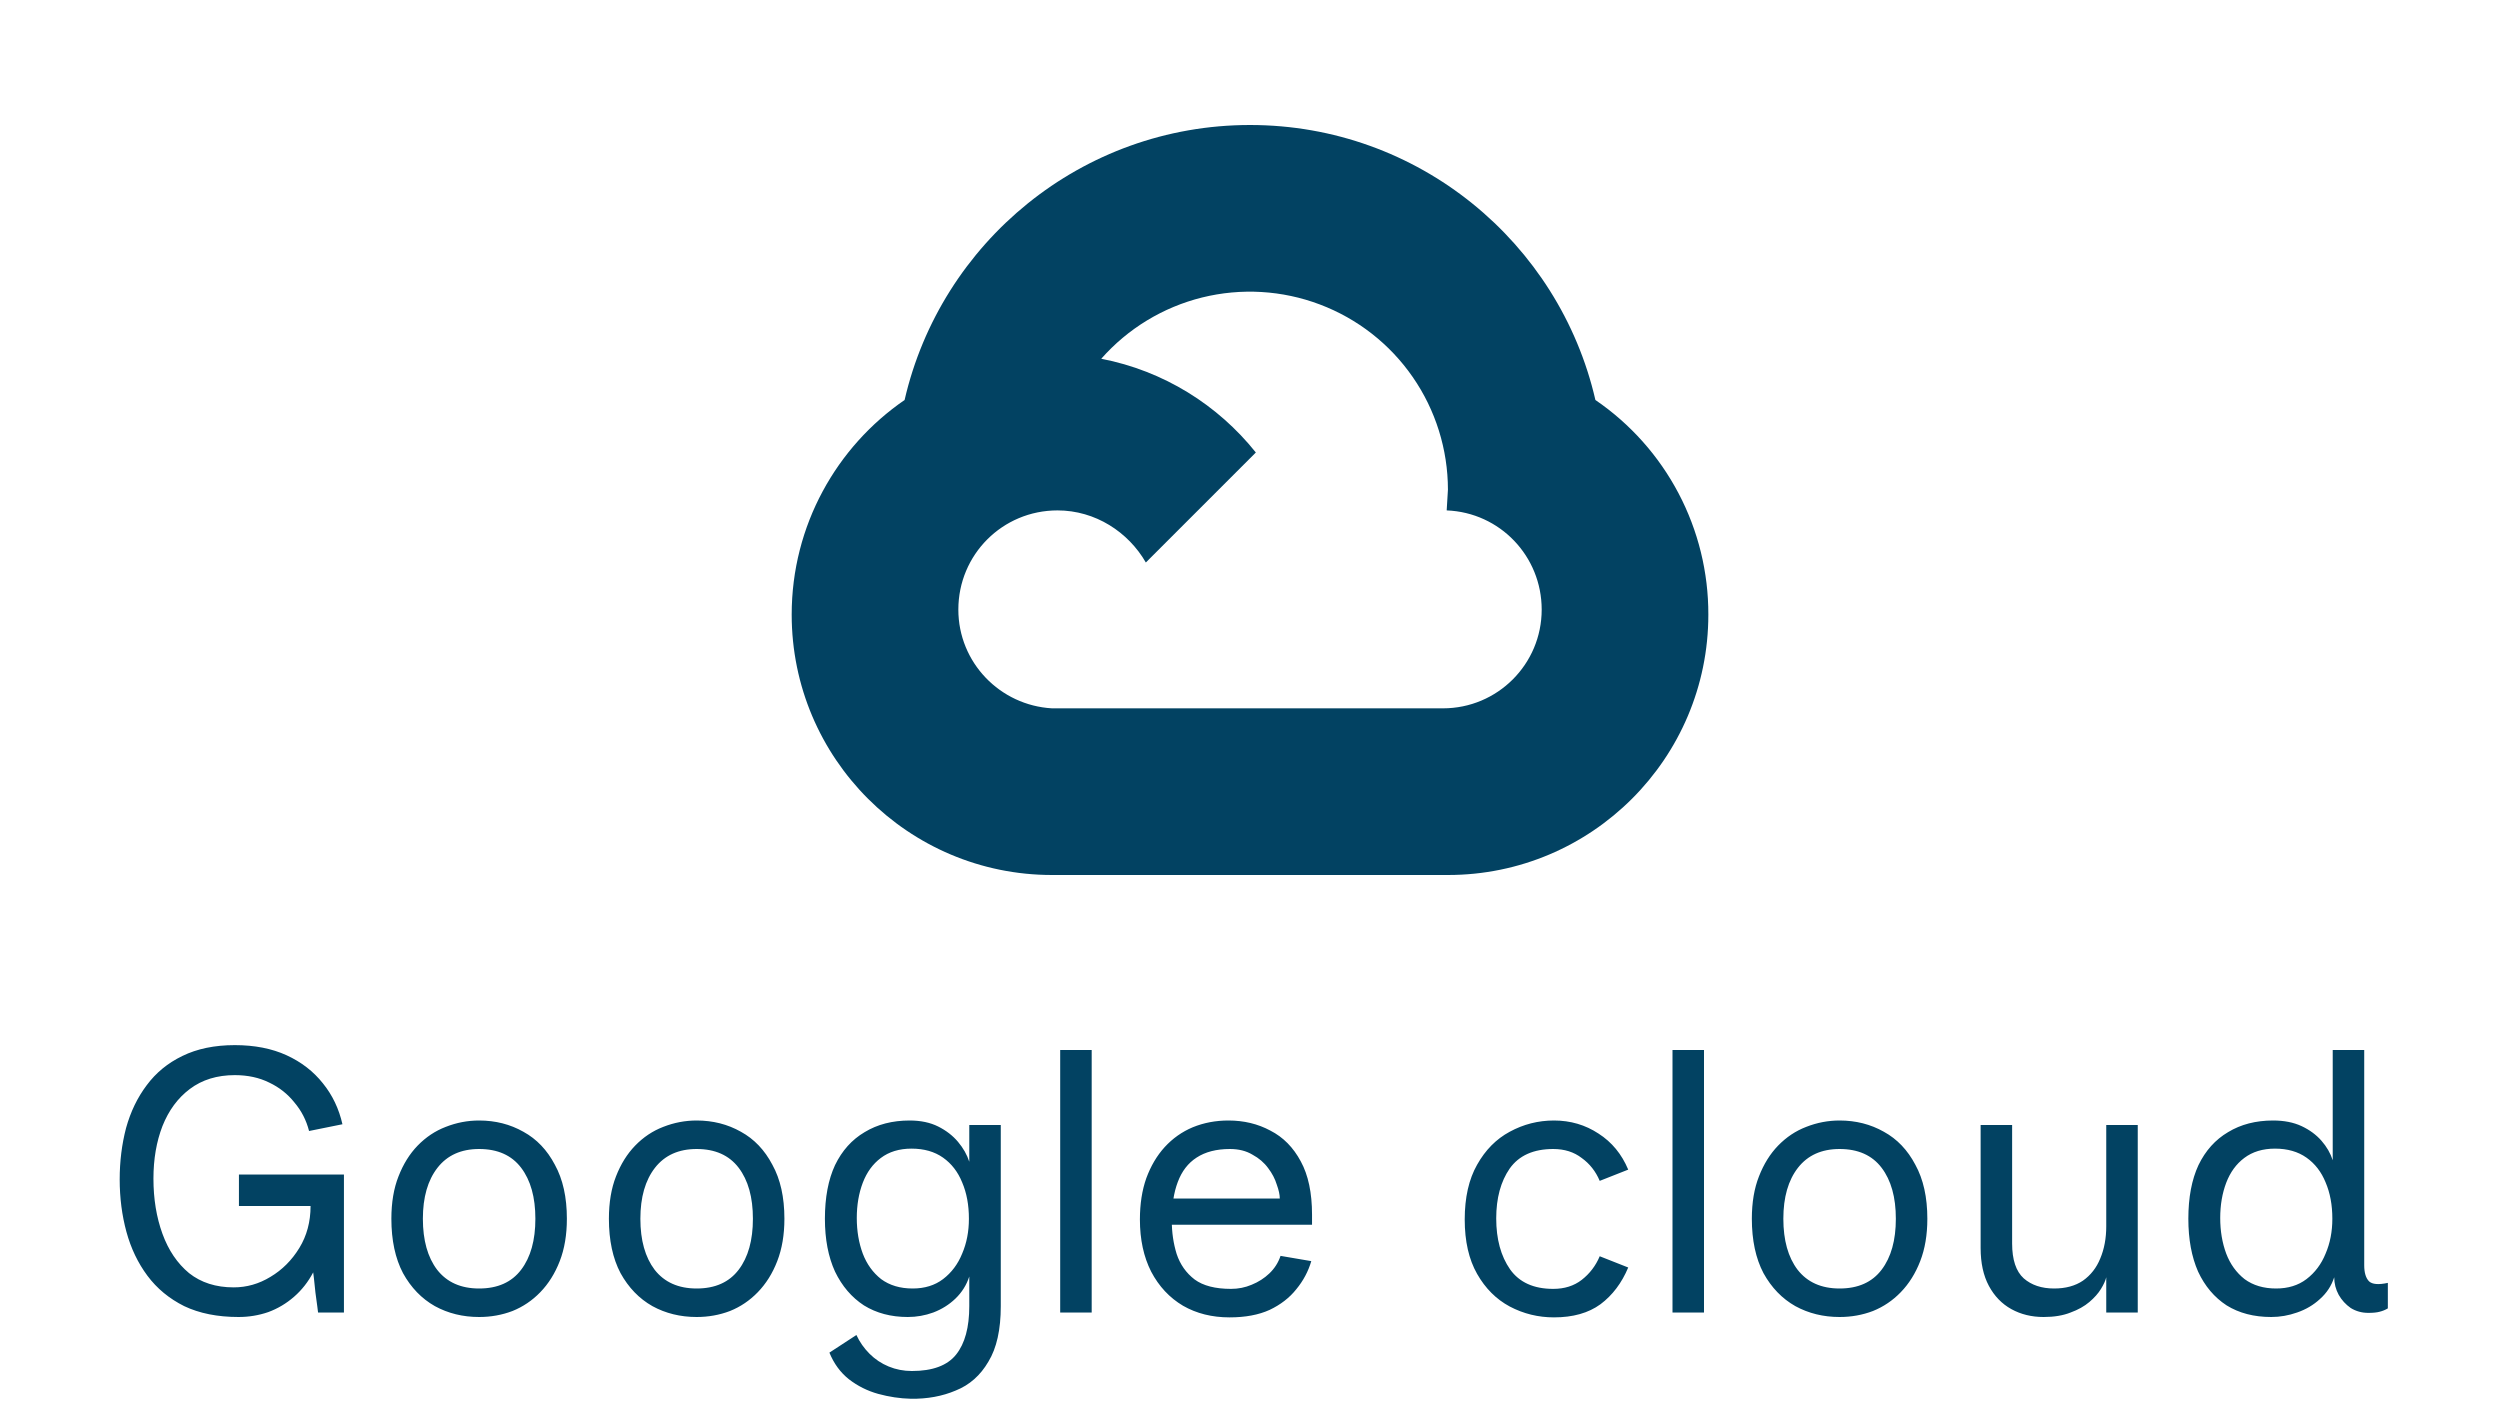
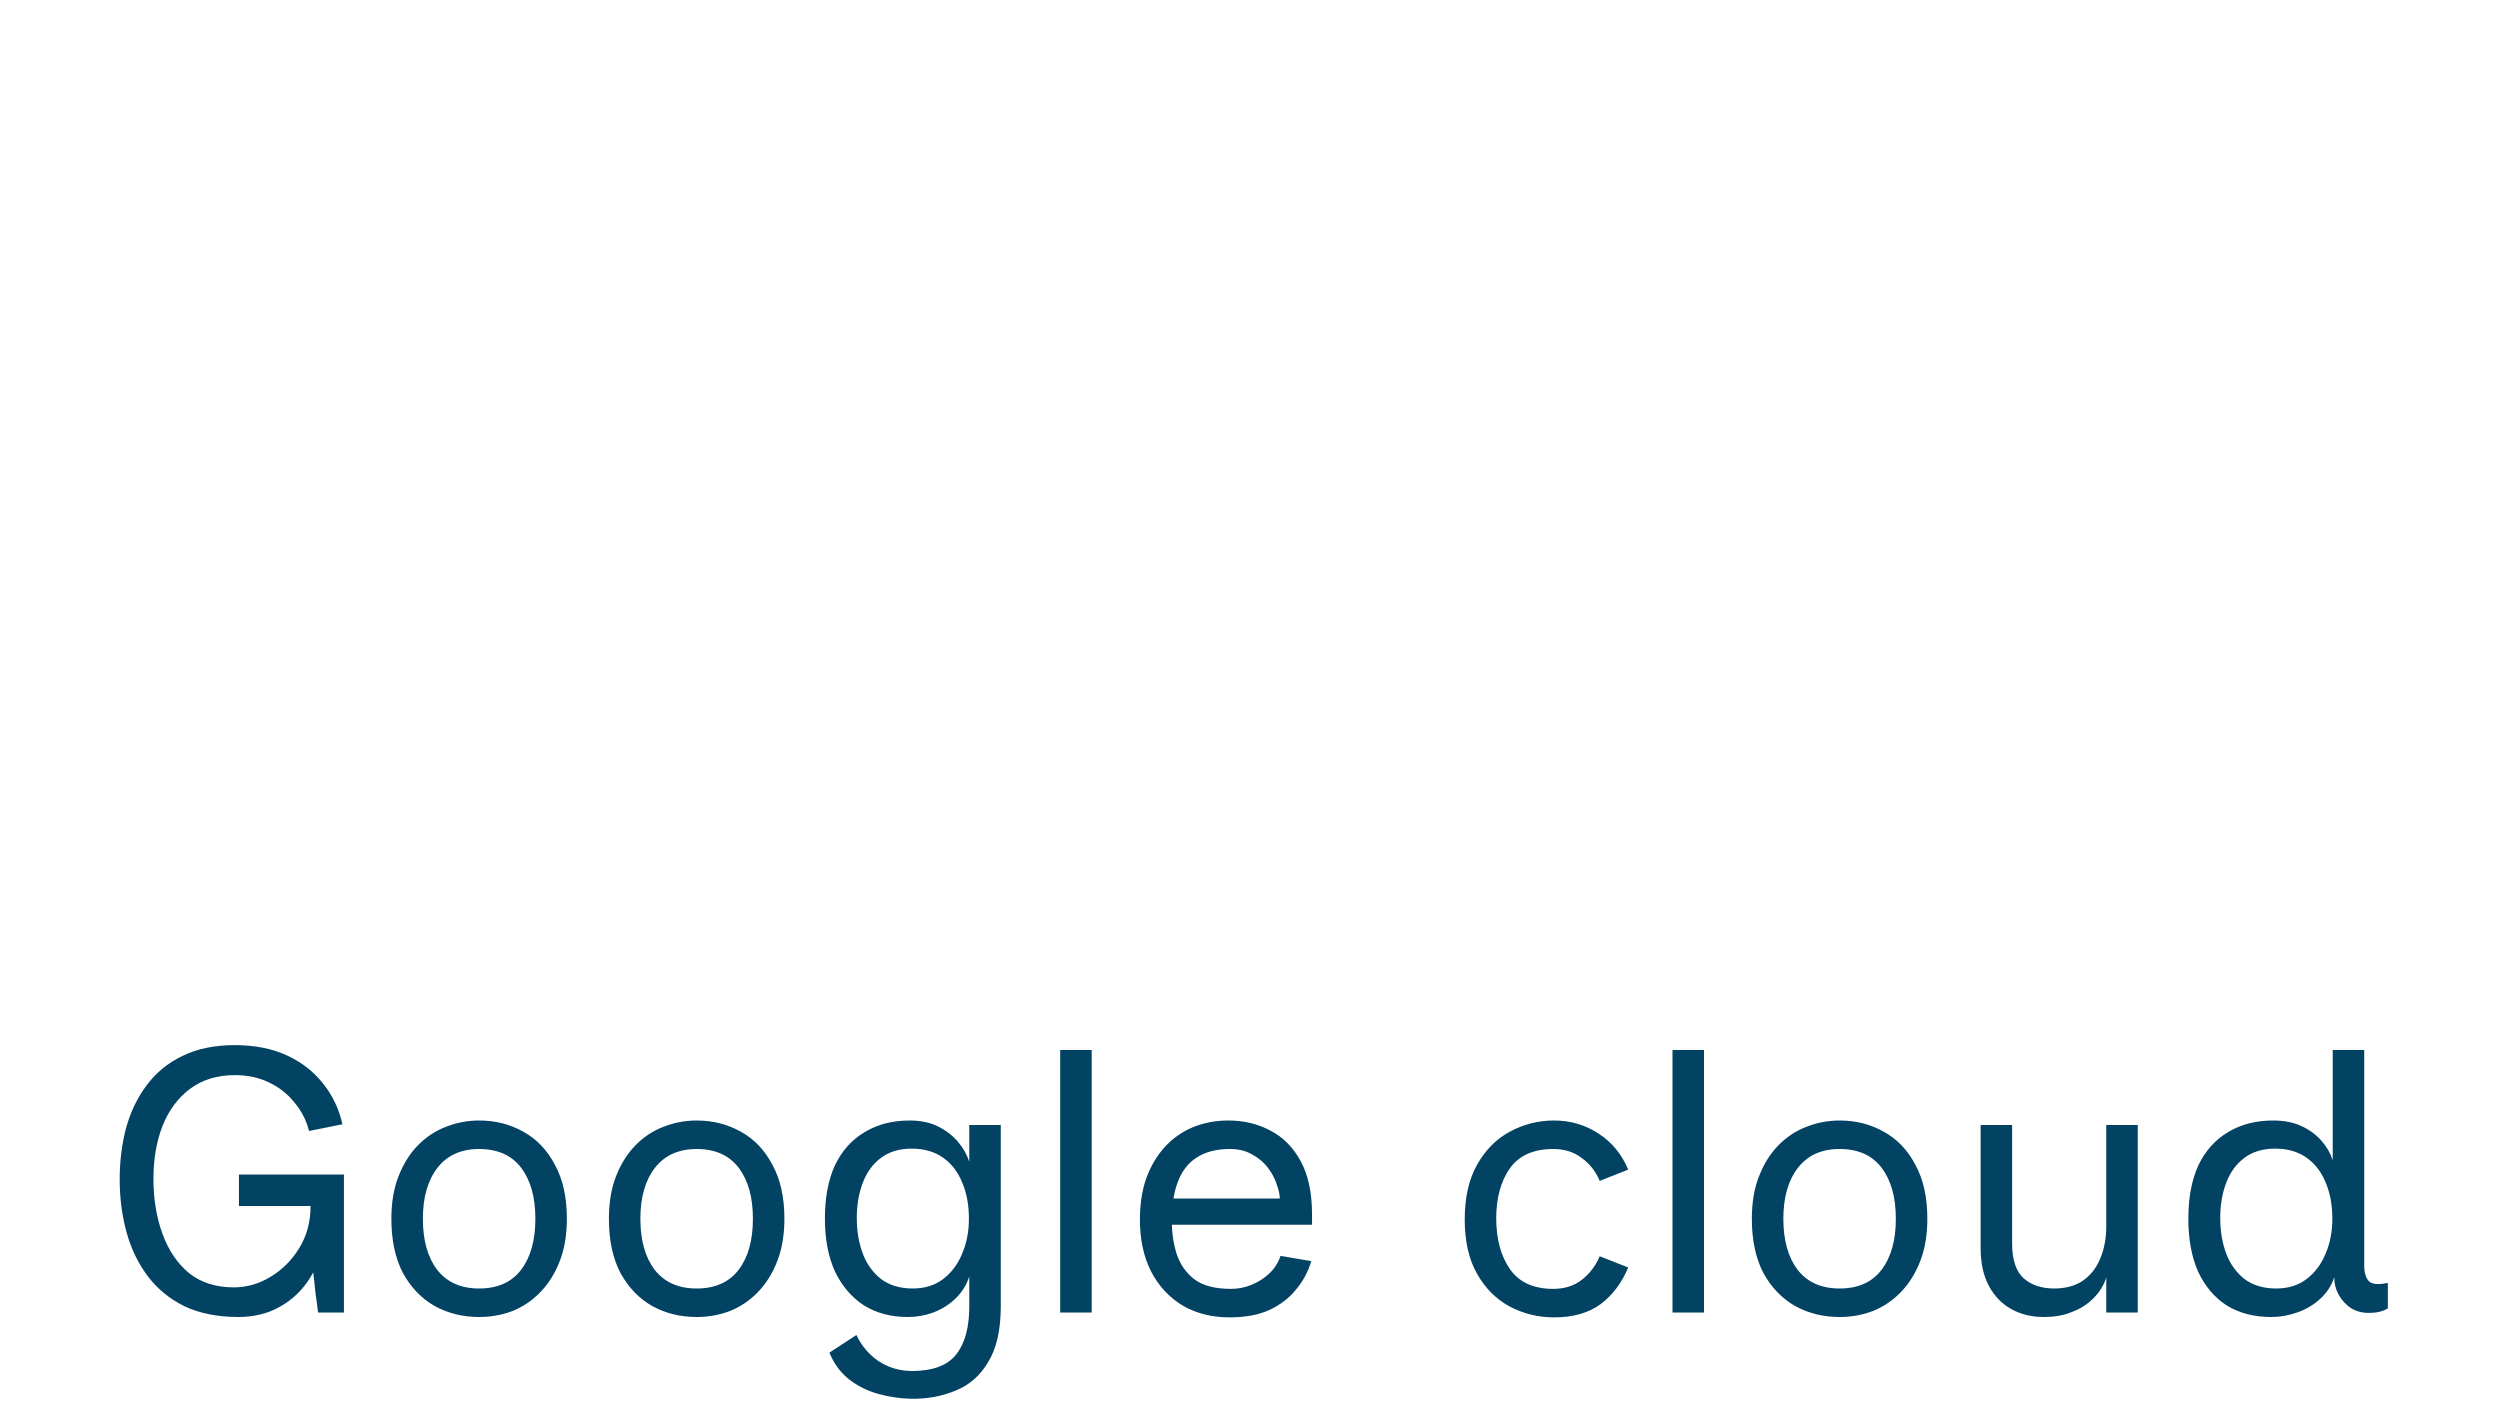
<svg xmlns="http://www.w3.org/2000/svg" width="80" height="45" viewBox="0 0 80 45" fill="none">
-   <path d="M54.667 19.667C54.667 24.267 50.934 28 46.334 28H33.667C29.067 28 25.334 24.267 25.334 19.667C25.334 16.813 26.773 14.293 28.947 12.8C30.107 7.76 34.614 4 40 4C45.387 4 49.894 7.76 51.053 12.8C52.17 13.563 53.083 14.588 53.713 15.785C54.343 16.982 54.67 18.314 54.667 19.667ZM46.173 22.667C47.92 22.667 49.334 21.253 49.334 19.507C49.334 17.8 48 16.4 46.294 16.333L46.334 15.667C46.332 14.38 45.94 13.123 45.207 12.065C44.475 11.006 43.437 10.196 42.233 9.742C41.029 9.287 39.715 9.21 38.465 9.52C37.216 9.831 36.091 10.514 35.24 11.48C37.24 11.867 38.974 12.96 40.187 14.48L36.667 18C36.107 17.027 35.053 16.333 33.84 16.333C32.08 16.333 30.667 17.747 30.667 19.507C30.667 21.2 32 22.573 33.667 22.667H46.173Z" fill="#024262" />
  <path d="M7.634 42.144C6.962 42.144 6.382 42.028 5.894 41.796C5.414 41.556 5.022 41.232 4.718 40.824C4.414 40.416 4.19 39.948 4.046 39.42C3.902 38.892 3.83 38.332 3.83 37.74C3.83 37.164 3.898 36.616 4.034 36.096C4.178 35.576 4.398 35.12 4.694 34.728C4.99 34.328 5.37 34.016 5.834 33.792C6.306 33.56 6.866 33.444 7.514 33.444C8.146 33.444 8.698 33.552 9.17 33.768C9.642 33.984 10.03 34.284 10.334 34.668C10.638 35.044 10.846 35.48 10.958 35.976L9.89 36.192C9.802 35.848 9.646 35.544 9.422 35.28C9.206 35.008 8.938 34.796 8.618 34.644C8.298 34.484 7.93 34.404 7.514 34.404C6.946 34.404 6.466 34.552 6.074 34.848C5.69 35.136 5.398 35.532 5.198 36.036C5.006 36.532 4.91 37.092 4.91 37.716C4.91 38.364 5.006 38.952 5.198 39.48C5.39 40.008 5.674 40.428 6.05 40.74C6.434 41.044 6.91 41.196 7.478 41.196C7.894 41.196 8.286 41.084 8.654 40.86C9.03 40.636 9.338 40.328 9.578 39.936C9.818 39.544 9.938 39.096 9.938 38.592H7.646V37.584H11.006V42H10.178C10.178 42 10.17 41.936 10.154 41.808C10.138 41.68 10.118 41.532 10.094 41.364C10.078 41.188 10.062 41.036 10.046 40.908C10.03 40.78 10.022 40.716 10.022 40.716C9.862 41.02 9.658 41.28 9.41 41.496C9.162 41.712 8.886 41.876 8.582 41.988C8.278 42.092 7.962 42.144 7.634 42.144ZM15.332 42.144C14.812 42.144 14.34 42.028 13.916 41.796C13.492 41.556 13.152 41.204 12.896 40.74C12.648 40.268 12.524 39.688 12.524 39C12.524 38.48 12.6 38.028 12.752 37.644C12.904 37.252 13.108 36.924 13.364 36.66C13.628 36.388 13.928 36.188 14.264 36.06C14.608 35.924 14.964 35.856 15.332 35.856C15.852 35.856 16.324 35.976 16.748 36.216C17.172 36.448 17.508 36.8 17.756 37.272C18.012 37.736 18.14 38.312 18.14 39C18.14 39.512 18.064 39.964 17.912 40.356C17.76 40.748 17.552 41.08 17.288 41.352C17.032 41.616 16.736 41.816 16.4 41.952C16.064 42.08 15.708 42.144 15.332 42.144ZM15.332 41.232C15.924 41.232 16.372 41.032 16.676 40.632C16.98 40.232 17.132 39.688 17.132 39C17.132 38.312 16.98 37.768 16.676 37.368C16.372 36.968 15.924 36.768 15.332 36.768C14.756 36.768 14.312 36.968 14 37.368C13.688 37.768 13.532 38.312 13.532 39C13.532 39.688 13.684 40.232 13.988 40.632C14.3 41.032 14.748 41.232 15.332 41.232ZM22.293 42.144C21.773 42.144 21.3 42.028 20.877 41.796C20.453 41.556 20.113 41.204 19.857 40.74C19.608 40.268 19.485 39.688 19.485 39C19.485 38.48 19.561 38.028 19.712 37.644C19.864 37.252 20.069 36.924 20.325 36.66C20.588 36.388 20.889 36.188 21.224 36.06C21.569 35.924 21.924 35.856 22.293 35.856C22.812 35.856 23.285 35.976 23.709 36.216C24.133 36.448 24.468 36.8 24.716 37.272C24.973 37.736 25.101 38.312 25.101 39C25.101 39.512 25.024 39.964 24.872 40.356C24.721 40.748 24.512 41.08 24.248 41.352C23.992 41.616 23.697 41.816 23.36 41.952C23.024 42.08 22.669 42.144 22.293 42.144ZM22.293 41.232C22.884 41.232 23.332 41.032 23.637 40.632C23.941 40.232 24.093 39.688 24.093 39C24.093 38.312 23.941 37.768 23.637 37.368C23.332 36.968 22.884 36.768 22.293 36.768C21.716 36.768 21.273 36.968 20.96 37.368C20.648 37.768 20.492 38.312 20.492 39C20.492 39.688 20.645 40.232 20.948 40.632C21.261 41.032 21.709 41.232 22.293 41.232ZM31.017 41.796V40.848C30.929 41.12 30.781 41.356 30.573 41.556C30.373 41.748 30.137 41.896 29.865 42C29.601 42.096 29.329 42.144 29.049 42.144C28.513 42.144 28.045 42.02 27.645 41.772C27.253 41.516 26.945 41.156 26.721 40.692C26.505 40.22 26.397 39.656 26.397 39C26.397 38.32 26.505 37.748 26.721 37.284C26.945 36.82 27.261 36.468 27.669 36.228C28.077 35.98 28.557 35.856 29.109 35.856C29.461 35.856 29.765 35.92 30.021 36.048C30.277 36.176 30.489 36.34 30.657 36.54C30.825 36.74 30.945 36.952 31.017 37.176V36H32.025V41.796C32.025 42.548 31.893 43.14 31.629 43.572C31.373 44.012 31.025 44.32 30.585 44.496C30.153 44.68 29.673 44.768 29.145 44.76C28.801 44.752 28.453 44.7 28.101 44.604C27.757 44.508 27.445 44.352 27.165 44.136C26.893 43.92 26.685 43.636 26.541 43.284L27.405 42.72C27.509 42.944 27.649 43.144 27.825 43.32C28.001 43.496 28.205 43.632 28.437 43.728C28.669 43.824 28.917 43.872 29.181 43.872C29.845 43.872 30.317 43.696 30.597 43.344C30.877 42.992 31.017 42.476 31.017 41.796ZM29.205 41.232C29.589 41.232 29.913 41.132 30.177 40.932C30.449 40.724 30.653 40.452 30.789 40.116C30.933 39.78 31.005 39.408 31.005 39C31.005 38.56 30.933 38.172 30.789 37.836C30.653 37.5 30.449 37.236 30.177 37.044C29.905 36.852 29.569 36.756 29.169 36.756C28.777 36.756 28.449 36.856 28.185 37.056C27.929 37.248 27.737 37.512 27.609 37.848C27.481 38.184 27.417 38.56 27.417 38.976C27.417 39.392 27.481 39.772 27.609 40.116C27.737 40.452 27.933 40.724 28.197 40.932C28.469 41.132 28.805 41.232 29.205 41.232ZM33.926 42V33.6H34.934V42H33.926ZM39.345 42.156C38.785 42.156 38.289 42.032 37.857 41.784C37.425 41.528 37.085 41.164 36.837 40.692C36.597 40.22 36.477 39.664 36.477 39.024C36.477 38.528 36.545 38.088 36.681 37.704C36.825 37.312 37.021 36.98 37.269 36.708C37.525 36.428 37.825 36.216 38.169 36.072C38.521 35.928 38.901 35.856 39.309 35.856C39.805 35.856 40.253 35.964 40.653 36.18C41.061 36.388 41.385 36.716 41.625 37.164C41.865 37.604 41.985 38.172 41.985 38.868V39.192H37.437V38.352H40.953C40.953 38.232 40.921 38.084 40.857 37.908C40.801 37.724 40.709 37.548 40.581 37.38C40.453 37.204 40.285 37.06 40.077 36.948C39.877 36.828 39.637 36.768 39.357 36.768C38.925 36.768 38.569 36.86 38.289 37.044C38.017 37.22 37.817 37.48 37.689 37.824C37.561 38.16 37.497 38.572 37.497 39.06C37.497 39.436 37.549 39.792 37.653 40.128C37.765 40.464 37.957 40.736 38.229 40.944C38.501 41.144 38.889 41.244 39.393 41.244C39.625 41.244 39.845 41.2 40.053 41.112C40.269 41.024 40.457 40.904 40.617 40.752C40.785 40.592 40.905 40.404 40.977 40.188L41.961 40.356C41.865 40.684 41.705 40.984 41.481 41.256C41.265 41.528 40.981 41.748 40.629 41.916C40.277 42.076 39.849 42.156 39.345 42.156ZM52.103 37.428L51.191 37.788C51.063 37.484 50.871 37.24 50.615 37.056C50.367 36.864 50.063 36.768 49.703 36.768C49.071 36.768 48.607 36.976 48.311 37.392C48.023 37.808 47.879 38.34 47.879 38.988C47.879 39.652 48.027 40.196 48.323 40.62C48.619 41.036 49.079 41.244 49.703 41.244C50.063 41.244 50.367 41.148 50.615 40.956C50.871 40.756 51.063 40.504 51.191 40.2L52.103 40.56C51.895 41.056 51.599 41.448 51.215 41.736C50.831 42.016 50.335 42.156 49.727 42.156C49.223 42.156 48.751 42.04 48.311 41.808C47.879 41.576 47.531 41.228 47.267 40.764C47.003 40.3 46.871 39.72 46.871 39.024C46.871 38.32 47.003 37.736 47.267 37.272C47.531 36.8 47.879 36.448 48.311 36.216C48.751 35.976 49.223 35.856 49.727 35.856C50.255 35.856 50.731 35.996 51.155 36.276C51.579 36.548 51.895 36.932 52.103 37.428ZM53.52 42V33.6H54.528V42H53.52ZM58.867 42.144C58.347 42.144 57.875 42.028 57.451 41.796C57.027 41.556 56.687 41.204 56.431 40.74C56.183 40.268 56.059 39.688 56.059 39C56.059 38.48 56.135 38.028 56.287 37.644C56.439 37.252 56.643 36.924 56.899 36.66C57.163 36.388 57.463 36.188 57.799 36.06C58.143 35.924 58.499 35.856 58.867 35.856C59.387 35.856 59.859 35.976 60.283 36.216C60.707 36.448 61.043 36.8 61.291 37.272C61.547 37.736 61.675 38.312 61.675 39C61.675 39.512 61.599 39.964 61.447 40.356C61.295 40.748 61.087 41.08 60.823 41.352C60.567 41.616 60.271 41.816 59.935 41.952C59.599 42.08 59.243 42.144 58.867 42.144ZM58.867 41.232C59.459 41.232 59.907 41.032 60.211 40.632C60.515 40.232 60.667 39.688 60.667 39C60.667 38.312 60.515 37.768 60.211 37.368C59.907 36.968 59.459 36.768 58.867 36.768C58.291 36.768 57.847 36.968 57.535 37.368C57.223 37.768 57.067 38.312 57.067 39C57.067 39.688 57.219 40.232 57.523 40.632C57.835 41.032 58.283 41.232 58.867 41.232ZM68.408 36V42H67.4V40.872C67.376 40.976 67.32 41.1 67.232 41.244C67.144 41.388 67.02 41.528 66.86 41.664C66.7 41.8 66.5 41.912 66.26 42C66.02 42.096 65.732 42.144 65.396 42.144C65.012 42.144 64.668 42.06 64.364 41.892C64.06 41.724 63.82 41.476 63.644 41.148C63.468 40.82 63.38 40.416 63.38 39.936V36H64.388V39.792C64.388 40.312 64.512 40.684 64.76 40.908C65.008 41.124 65.332 41.232 65.732 41.232C66.1 41.232 66.408 41.148 66.656 40.98C66.904 40.804 67.088 40.568 67.208 40.272C67.336 39.968 67.4 39.624 67.4 39.24V36H68.408ZM74.695 40.872C74.607 41.144 74.455 41.376 74.239 41.568C74.031 41.76 73.787 41.904 73.507 42C73.235 42.096 72.959 42.144 72.679 42.144C72.127 42.144 71.651 42.02 71.251 41.772C70.859 41.516 70.555 41.156 70.339 40.692C70.131 40.22 70.027 39.656 70.027 39C70.027 38.32 70.135 37.748 70.351 37.284C70.575 36.82 70.891 36.468 71.299 36.228C71.707 35.98 72.187 35.856 72.739 35.856C73.091 35.856 73.395 35.916 73.651 36.036C73.907 36.156 74.119 36.312 74.287 36.504C74.455 36.696 74.575 36.904 74.647 37.128V33.6H75.655V40.488C75.655 40.728 75.707 40.9 75.811 41.004C75.915 41.1 76.115 41.116 76.411 41.052V41.868C76.331 41.916 76.243 41.952 76.147 41.976C76.059 42 75.939 42.012 75.787 42.012C75.579 42.012 75.391 41.96 75.223 41.856C75.063 41.744 74.935 41.604 74.839 41.436C74.743 41.26 74.695 41.072 74.695 40.872ZM72.835 41.232C73.219 41.232 73.543 41.132 73.807 40.932C74.079 40.724 74.283 40.452 74.419 40.116C74.563 39.78 74.635 39.408 74.635 39C74.635 38.56 74.563 38.172 74.419 37.836C74.283 37.5 74.079 37.236 73.807 37.044C73.535 36.852 73.199 36.756 72.799 36.756C72.407 36.756 72.079 36.856 71.815 37.056C71.559 37.248 71.367 37.512 71.239 37.848C71.111 38.184 71.047 38.56 71.047 38.976C71.047 39.392 71.111 39.772 71.239 40.116C71.367 40.452 71.563 40.724 71.827 40.932C72.099 41.132 72.435 41.232 72.835 41.232Z" fill="#024262" />
</svg>